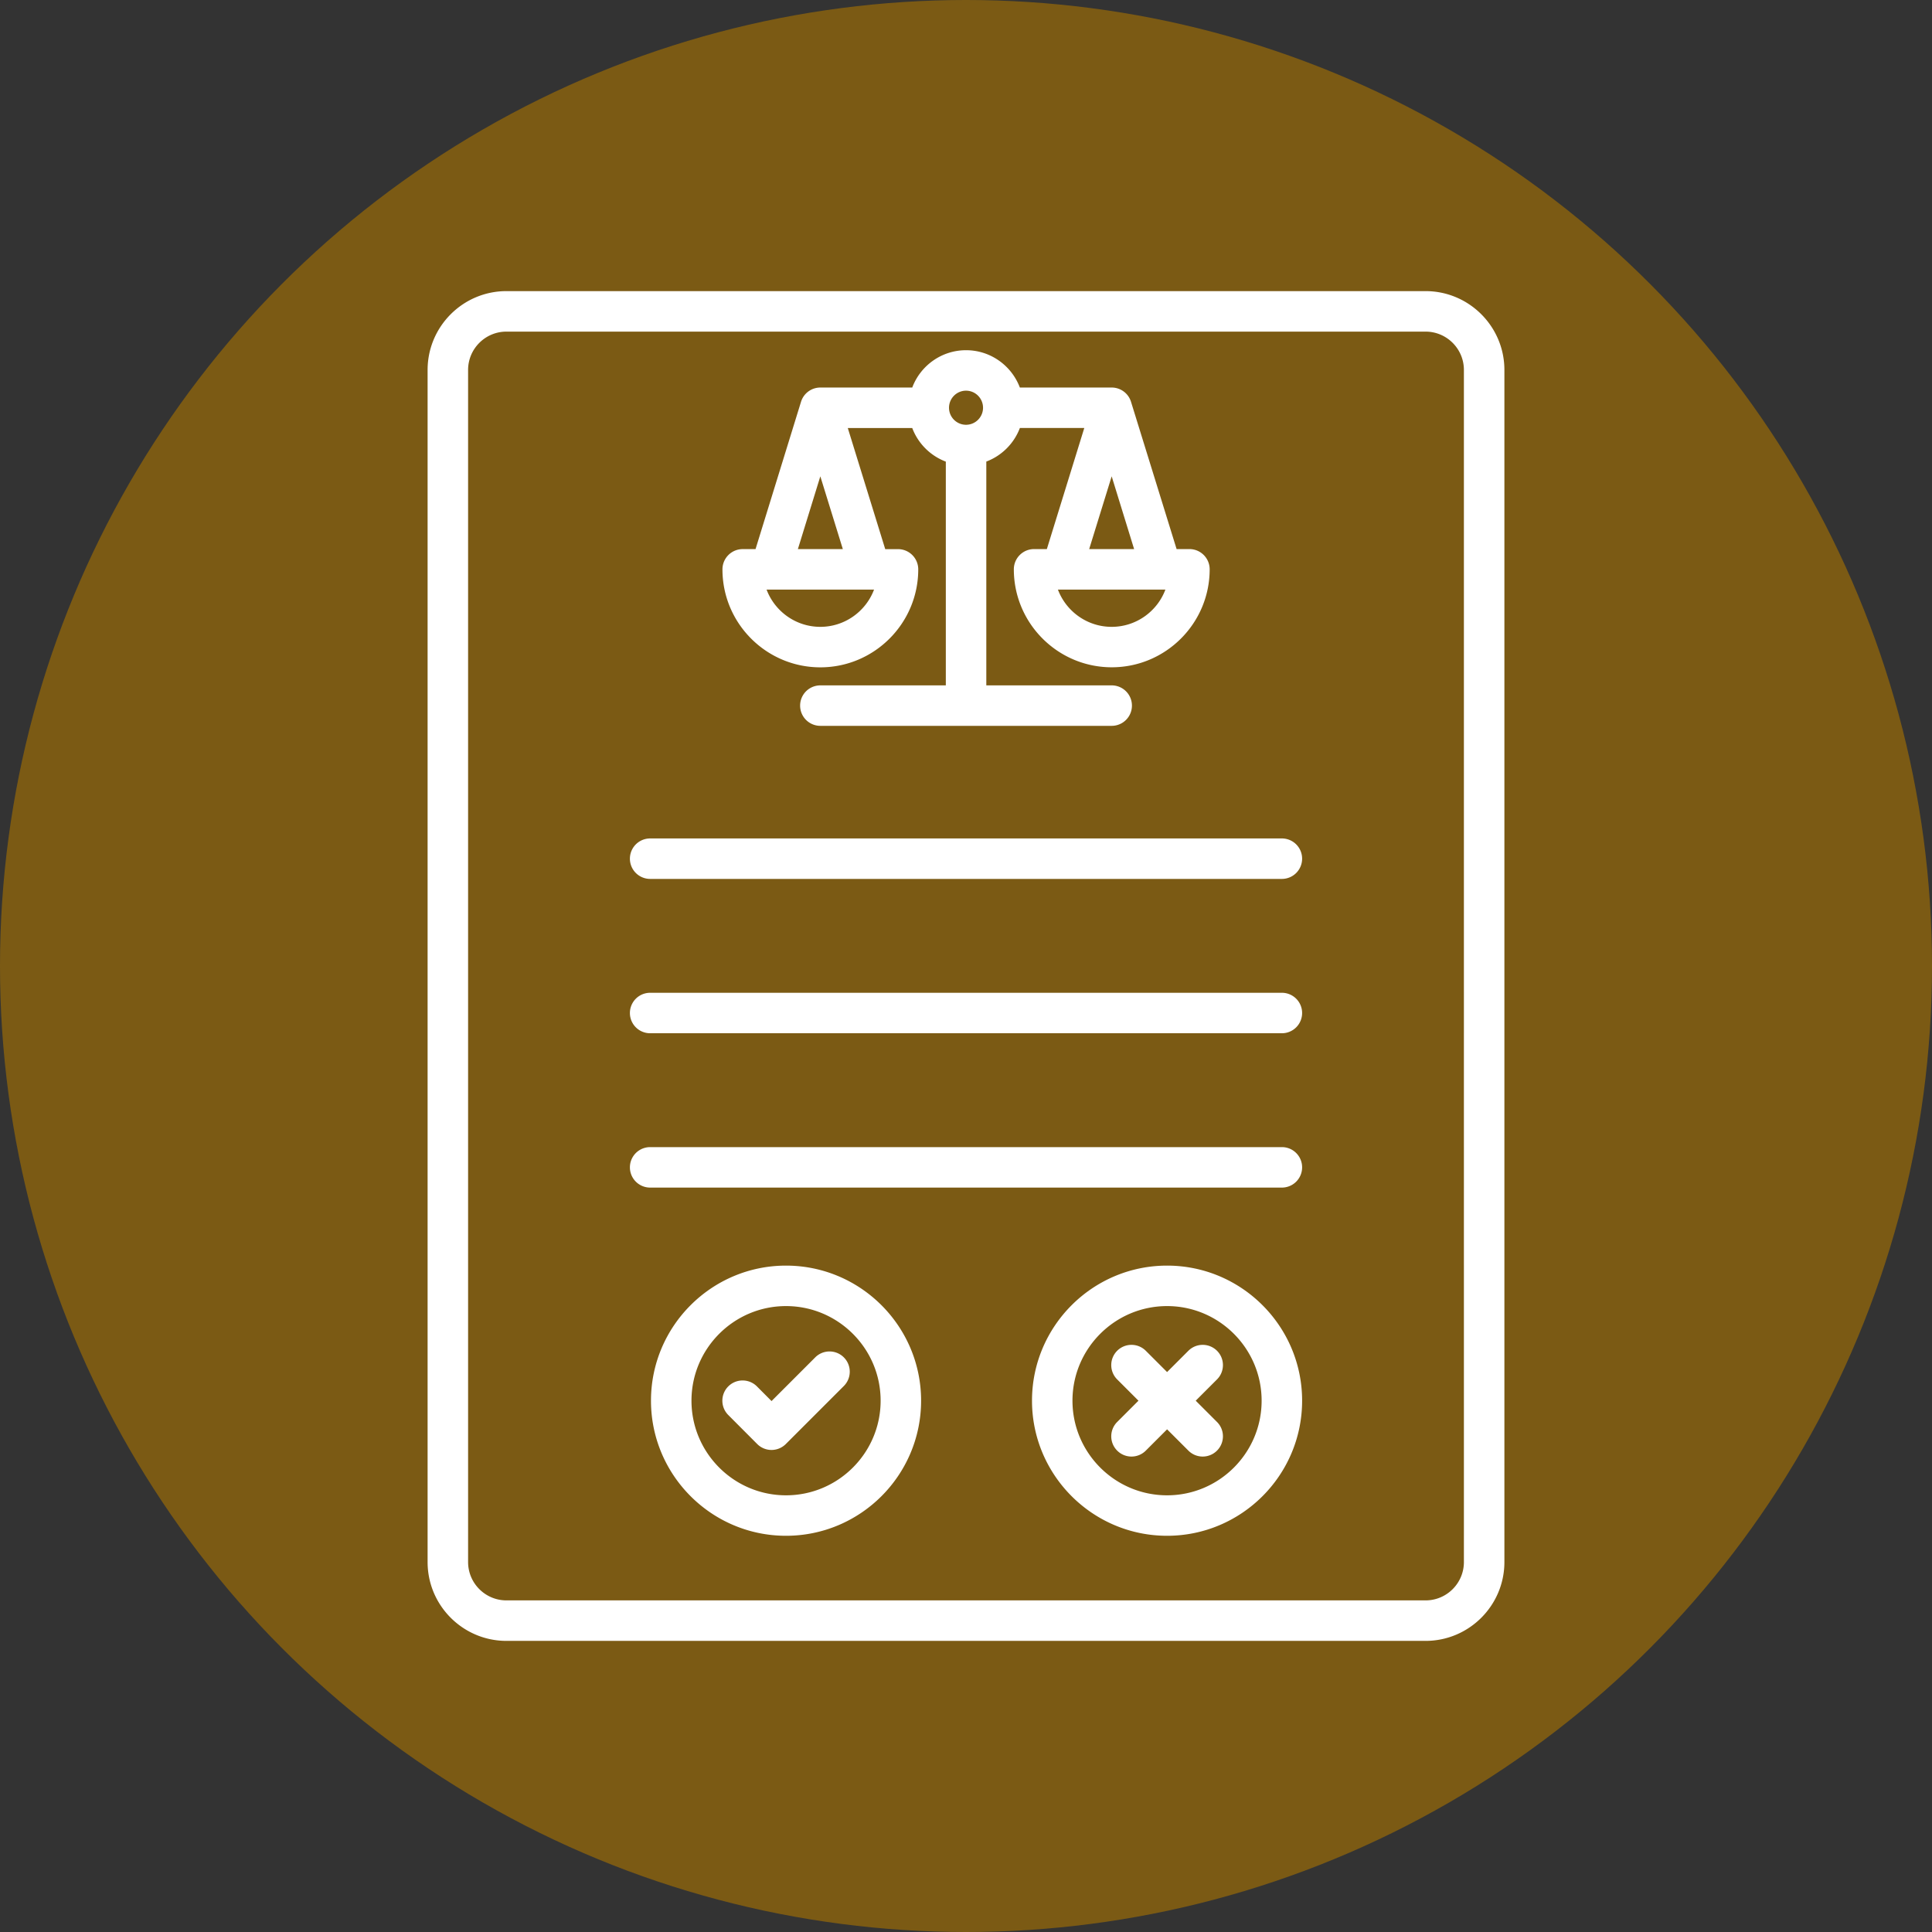
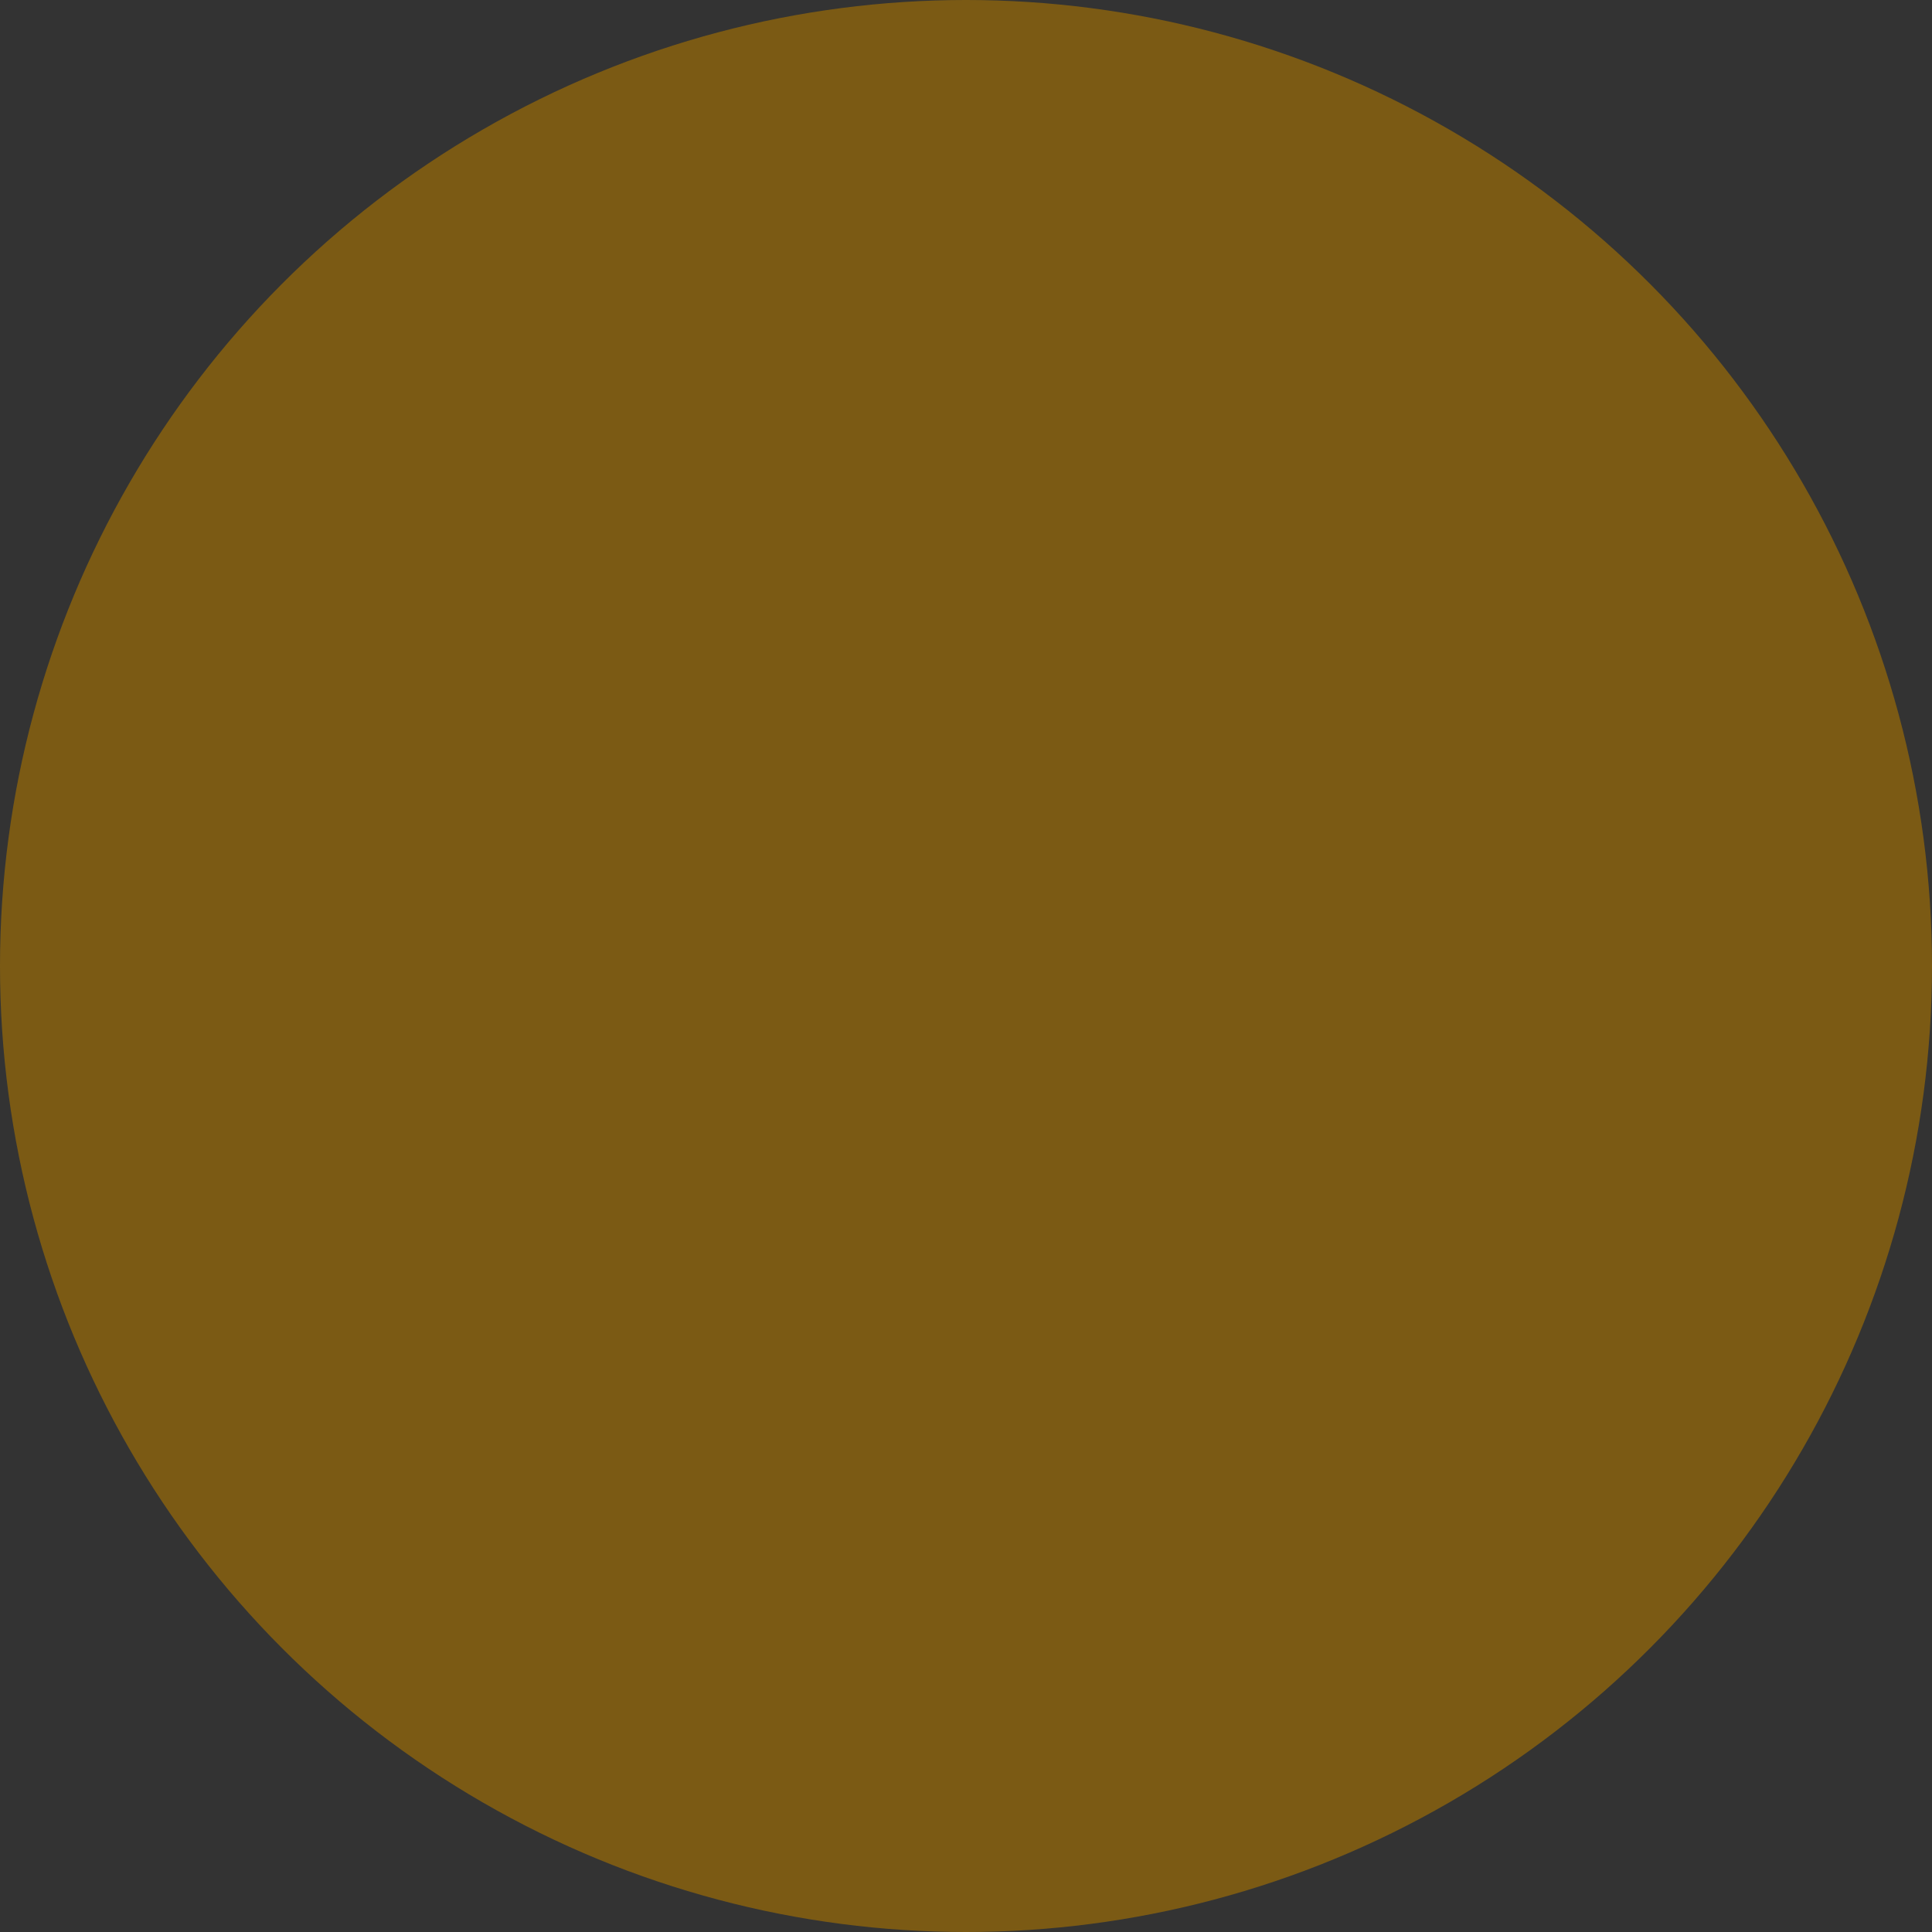
<svg xmlns="http://www.w3.org/2000/svg" version="1.1" width="512" height="512" x="0" y="0" viewBox="0 0 512 512" style="enable-background:new 0 0 512 512" xml:space="preserve" class="">
  <rect x="0" y="0" width="512" height="512" fill="#333333" stroke="none" />
  <circle r="256" cx="256" cy="256" fill="#7b5a14" shape="circle" />
  <g transform="matrix(0.7,0,0,0.7,76.8,76.8)">
-     <path d="M429.99.5H82.01C65.56.5 52.17 13.89 52.17 30.34v451.32c0 16.45 13.39 29.84 29.84 29.84h347.98c16.45 0 29.84-13.39 29.84-29.84V30.34C459.83 13.89 446.44.5 429.99.5zm14.51 481.16c0 8-6.51 14.51-14.51 14.51H82.01c-8 0-14.51-6.51-14.51-14.51V30.34c0-8 6.51-14.51 14.51-14.51h347.98c8 0 14.51 6.51 14.51 14.51zm-61.25-266.29a7.66 7.66 0 0 1-7.66 7.66H136.42a7.66 7.66 0 0 1 0-15.32h239.17a7.66 7.66 0 0 1 7.66 7.66zm0 58.43a7.66 7.66 0 0 1-7.66 7.66H136.42a7.66 7.66 0 0 1 0-15.32h239.17a7.66 7.66 0 0 1 7.66 7.66zm0 58.43a7.66 7.66 0 0 1-7.66 7.66H136.42a7.66 7.66 0 0 1 0-15.32h239.17c4.23-.01 7.66 3.42 7.66 7.66zm-173.5 71.94c2.99 2.99 2.99 7.84 0 10.84l-21.96 21.96a7.669 7.669 0 0 1-5.42 2.25c-2.03 0-3.98-.81-5.42-2.25L166 425.99c-2.99-3-2.98-7.85.01-10.84 3-2.99 7.85-2.98 10.84.01l5.53 5.55 16.53-16.53c2.99-3 7.84-3 10.84-.01zm-21.89-34.74c-28.19 0-51.12 22.94-51.12 51.14s22.93 51.14 51.12 51.14c28.2 0 51.14-22.94 51.14-51.14s-22.94-51.14-51.14-51.14zm0 86.96c-19.73 0-35.79-16.07-35.79-35.82s16.06-35.82 35.79-35.82c19.75 0 35.82 16.07 35.82 35.82s-16.07 35.82-35.82 35.82zm163.17-43.88-8.06 8.06 8.06 8.06c2.99 2.99 2.99 7.84 0 10.84-1.5 1.5-3.46 2.25-5.42 2.25s-3.92-.75-5.42-2.25l-8.06-8.06-8.06 8.06c-1.5 1.5-3.46 2.25-5.42 2.25s-3.92-.75-5.42-2.25c-2.99-2.99-2.99-7.84 0-10.84l8.06-8.06-8.06-8.06c-2.99-2.99-2.99-7.84 0-10.84a7.671 7.671 0 0 1 10.84 0l8.06 8.06 8.06-8.06a7.671 7.671 0 0 1 10.84 0c2.99 3 2.99 7.85 0 10.84zm-18.9-43.08c-28.2 0-51.14 22.94-51.14 51.14s22.94 51.14 51.14 51.14c28.19 0 51.12-22.94 51.12-51.14s-22.93-51.14-51.12-51.14zm0 86.96c-19.75 0-35.82-16.07-35.82-35.82s16.07-35.82 35.82-35.82c19.73 0 35.79 16.07 35.79 35.82s-16.05 35.82-35.79 35.82zM200.85 142.93c20.44 0 37.07-16.64 37.07-37.09a7.66 7.66 0 0 0-7.66-7.66h-4.84l-14.17-45.84h24.4c2.21 5.85 6.86 10.5 12.71 12.71v84.71h-47.5a7.66 7.66 0 0 0 0 15.32h110.3a7.66 7.66 0 0 0 0-15.32h-47.47V65.03c5.85-2.21 10.5-6.86 12.71-12.71h24.38l-14.17 45.84h-4.84a7.66 7.66 0 0 0-7.66 7.66c0 20.45 16.63 37.09 37.07 37.09s37.07-16.64 37.07-37.09a7.66 7.66 0 0 0-7.66-7.66h-4.86L318.47 42.4a7.66 7.66 0 0 0-7.32-5.4h-34.76c-3.11-8.25-11.07-14.13-20.37-14.13-9.31 0-17.27 5.88-20.37 14.13h-34.79a7.66 7.66 0 0 0-7.32 5.4l-17.22 55.77h-4.86a7.66 7.66 0 0 0-7.66 7.66c-.02 20.45 16.61 37.1 37.05 37.1zm0-15.33c-9.29 0-17.25-5.87-20.35-14.1H221.19c-3.1 8.23-11.05 14.1-20.34 14.1zm110.3 0c-9.29 0-17.25-5.87-20.35-14.1H331.49c-3.09 8.23-11.04 14.1-20.34 14.1zm8.5-29.43h-17.02l8.52-27.55zm-63.64-59.98c3.55 0 6.44 2.9 6.44 6.47 0 3.55-2.89 6.44-6.44 6.44s-6.44-2.89-6.44-6.44c0-3.57 2.89-6.47 6.44-6.47zm-55.16 32.43 8.52 27.55h-17.02z" fill="#ffffff" data-original="#000000" opacity="1" class="" />
-   </g>
+     </g>
</svg>